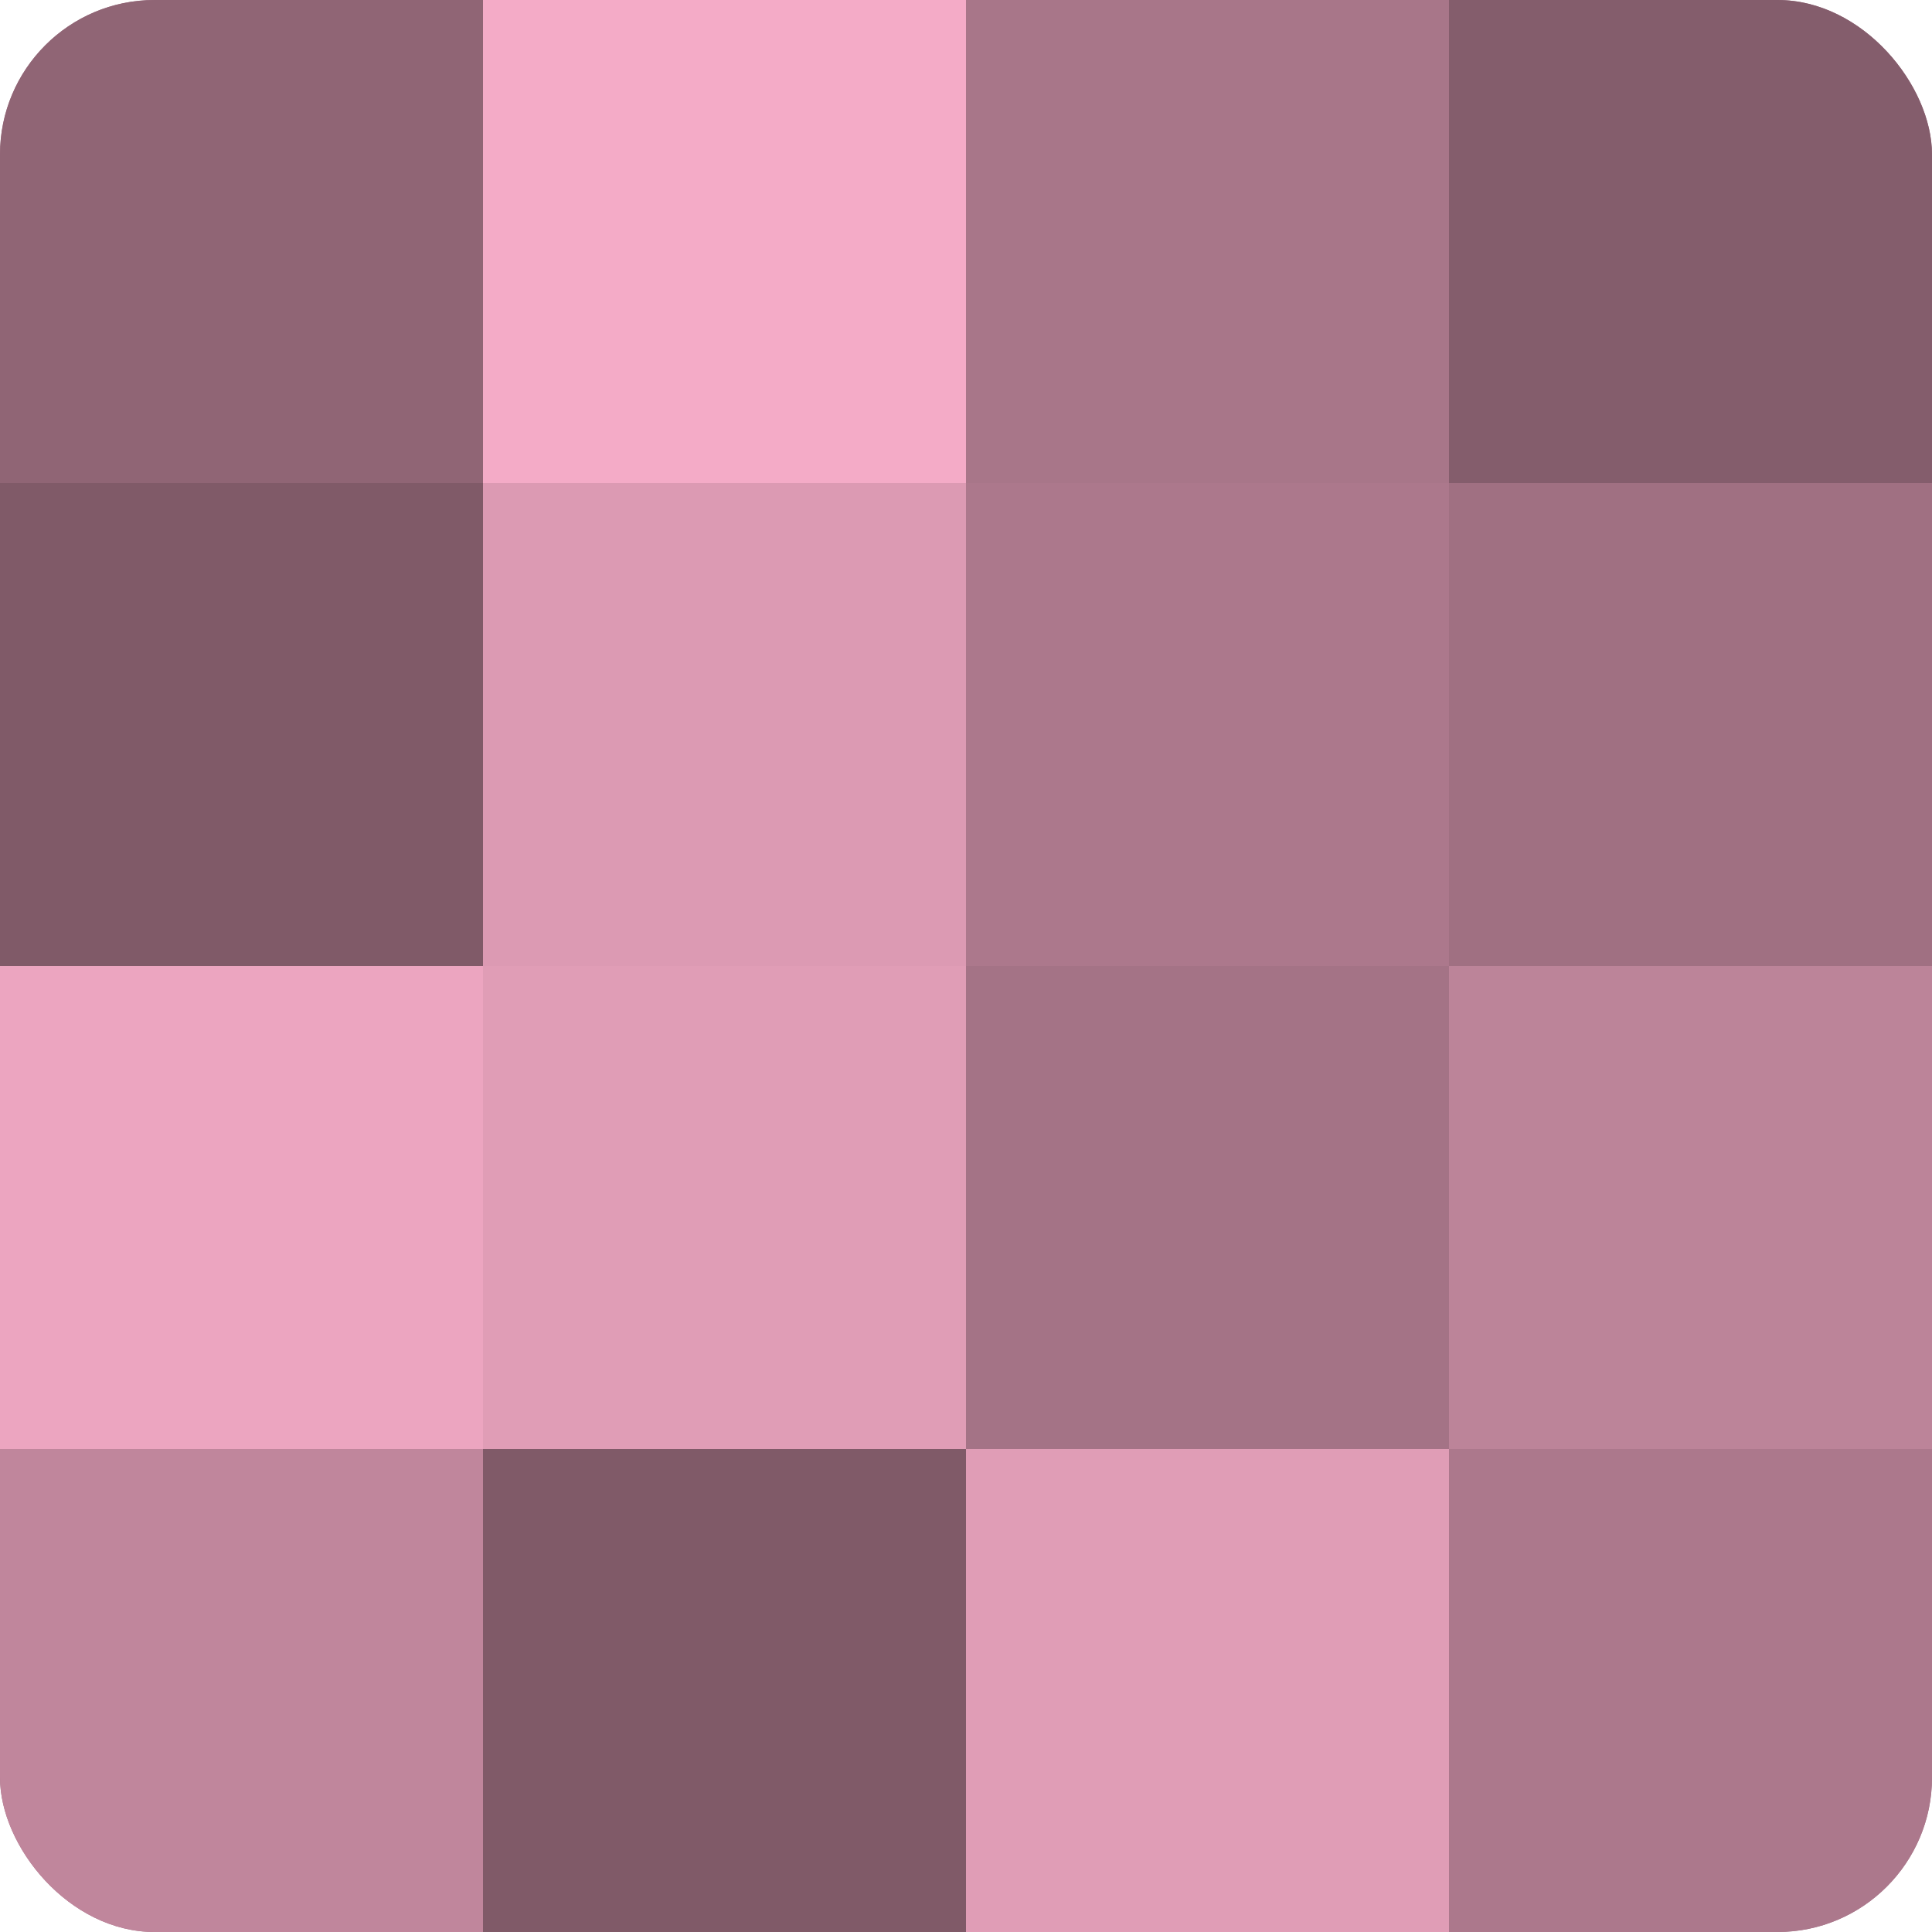
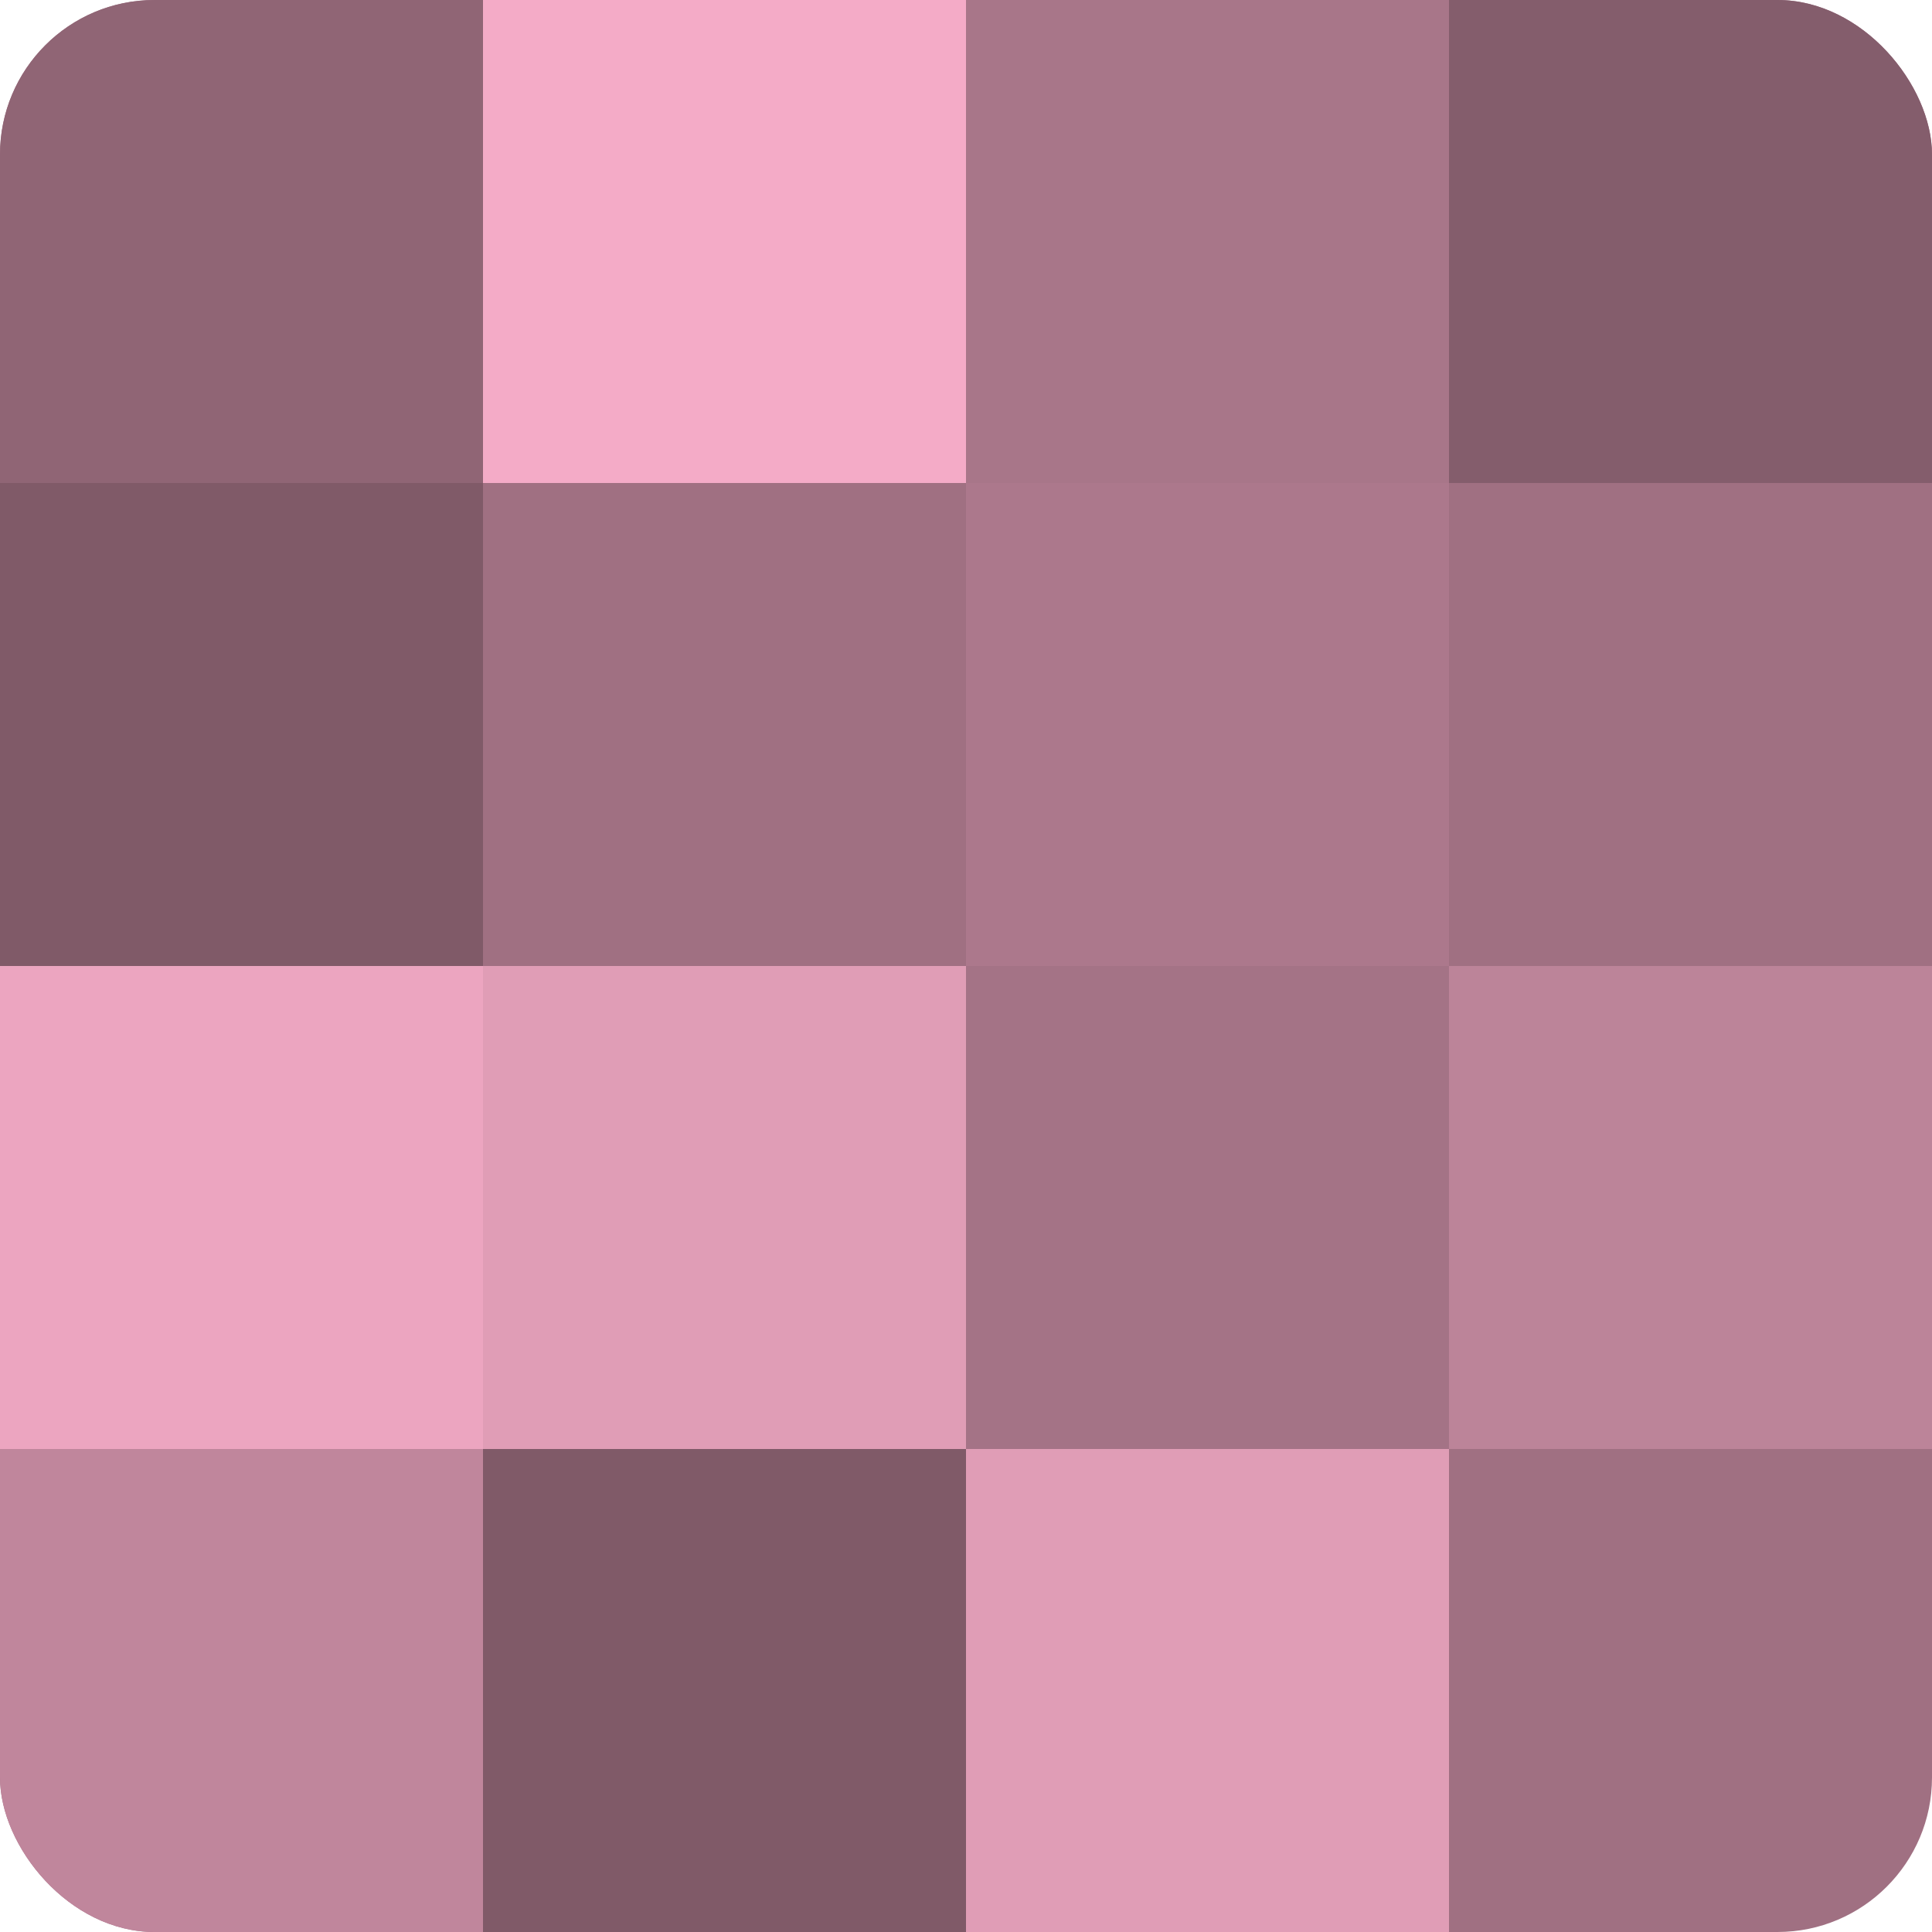
<svg xmlns="http://www.w3.org/2000/svg" width="60" height="60" viewBox="0 0 100 100" preserveAspectRatio="xMidYMid meet">
  <defs>
    <clipPath id="c" width="100" height="100">
      <rect width="100" height="100" rx="8" ry="8" />
    </clipPath>
  </defs>
  <g clip-path="url(#c)">
    <rect width="100" height="100" fill="#a07082" />
    <rect width="25" height="25" fill="#906575" />
    <rect y="25" width="25" height="25" fill="#805a68" />
    <rect y="50" width="25" height="25" fill="#eca5c0" />
    <rect y="75" width="25" height="25" fill="#c0869c" />
    <rect x="25" width="25" height="25" fill="#f4abc7" />
-     <rect x="25" y="25" width="25" height="25" fill="#dc9ab3" />
    <rect x="25" y="50" width="25" height="25" fill="#e09db6" />
    <rect x="25" y="75" width="25" height="25" fill="#805a68" />
    <rect x="50" width="25" height="25" fill="#a87689" />
    <rect x="50" y="25" width="25" height="25" fill="#ac788c" />
    <rect x="50" y="50" width="25" height="25" fill="#a47386" />
    <rect x="50" y="75" width="25" height="25" fill="#e09db6" />
    <rect x="75" width="25" height="25" fill="#845d6c" />
    <rect x="75" y="25" width="25" height="25" fill="#a07082" />
    <rect x="75" y="50" width="25" height="25" fill="#bc8499" />
-     <rect x="75" y="75" width="25" height="25" fill="#ac788c" />
  </g>
</svg>